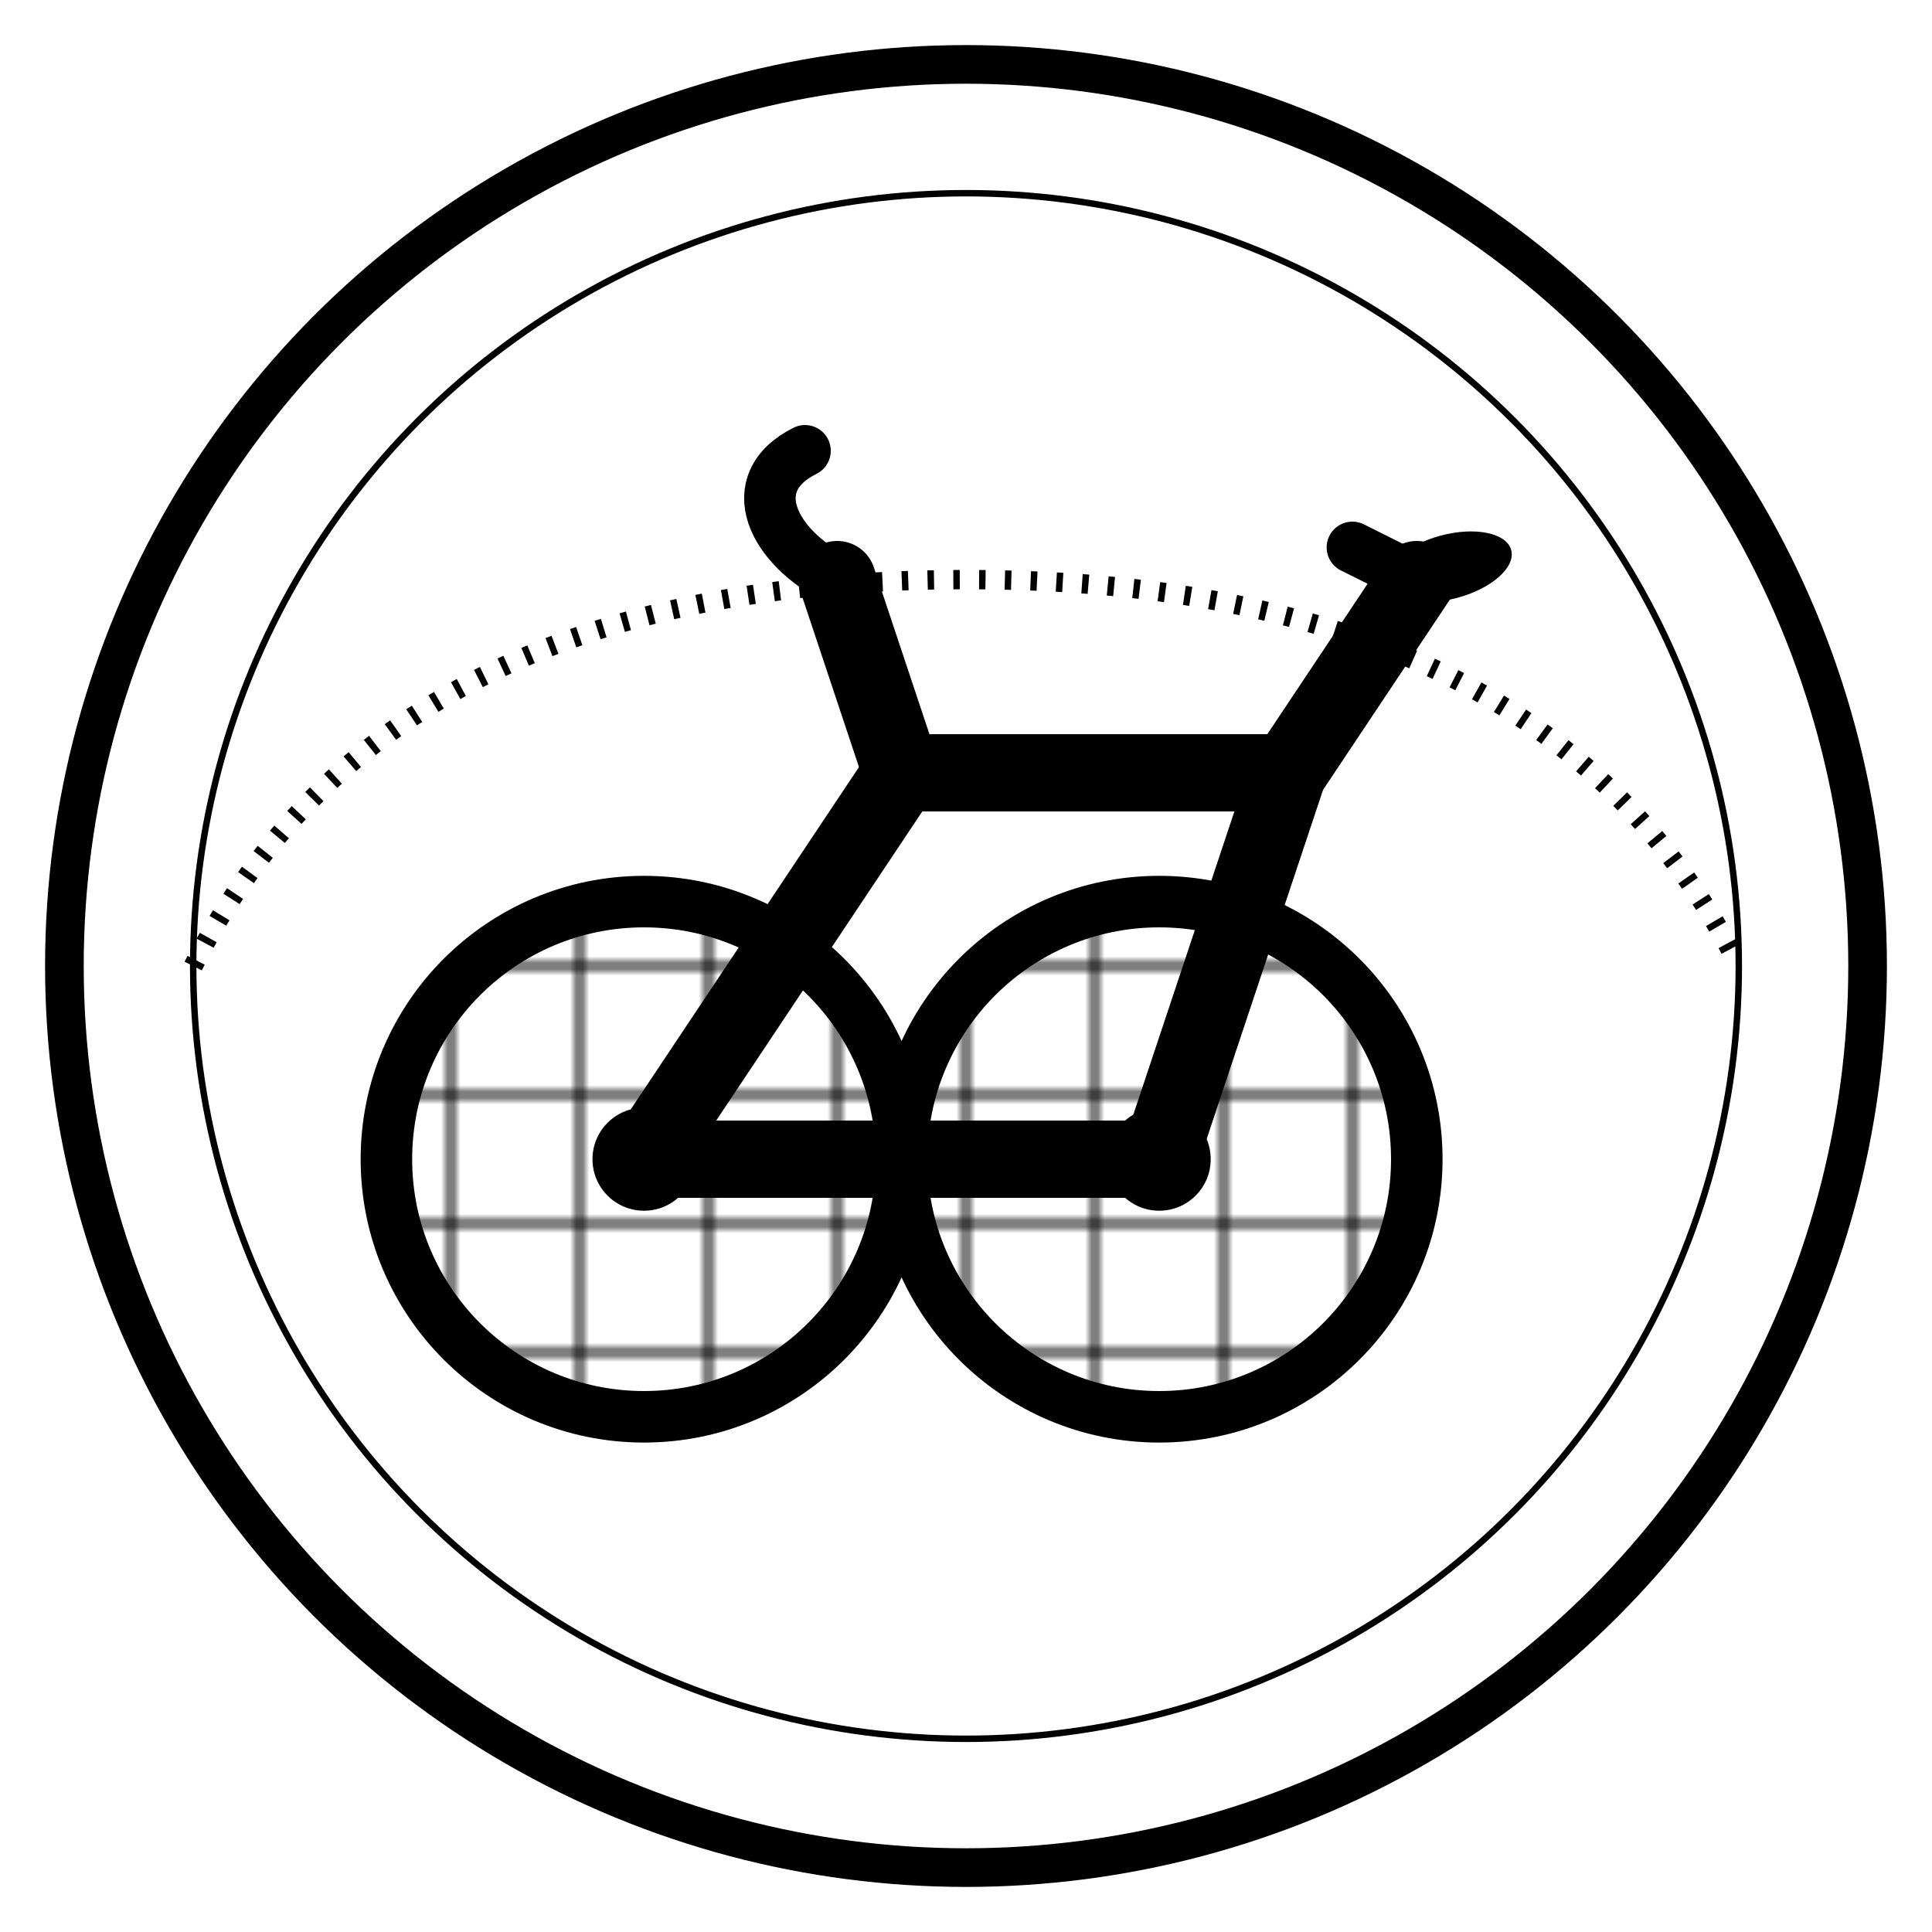
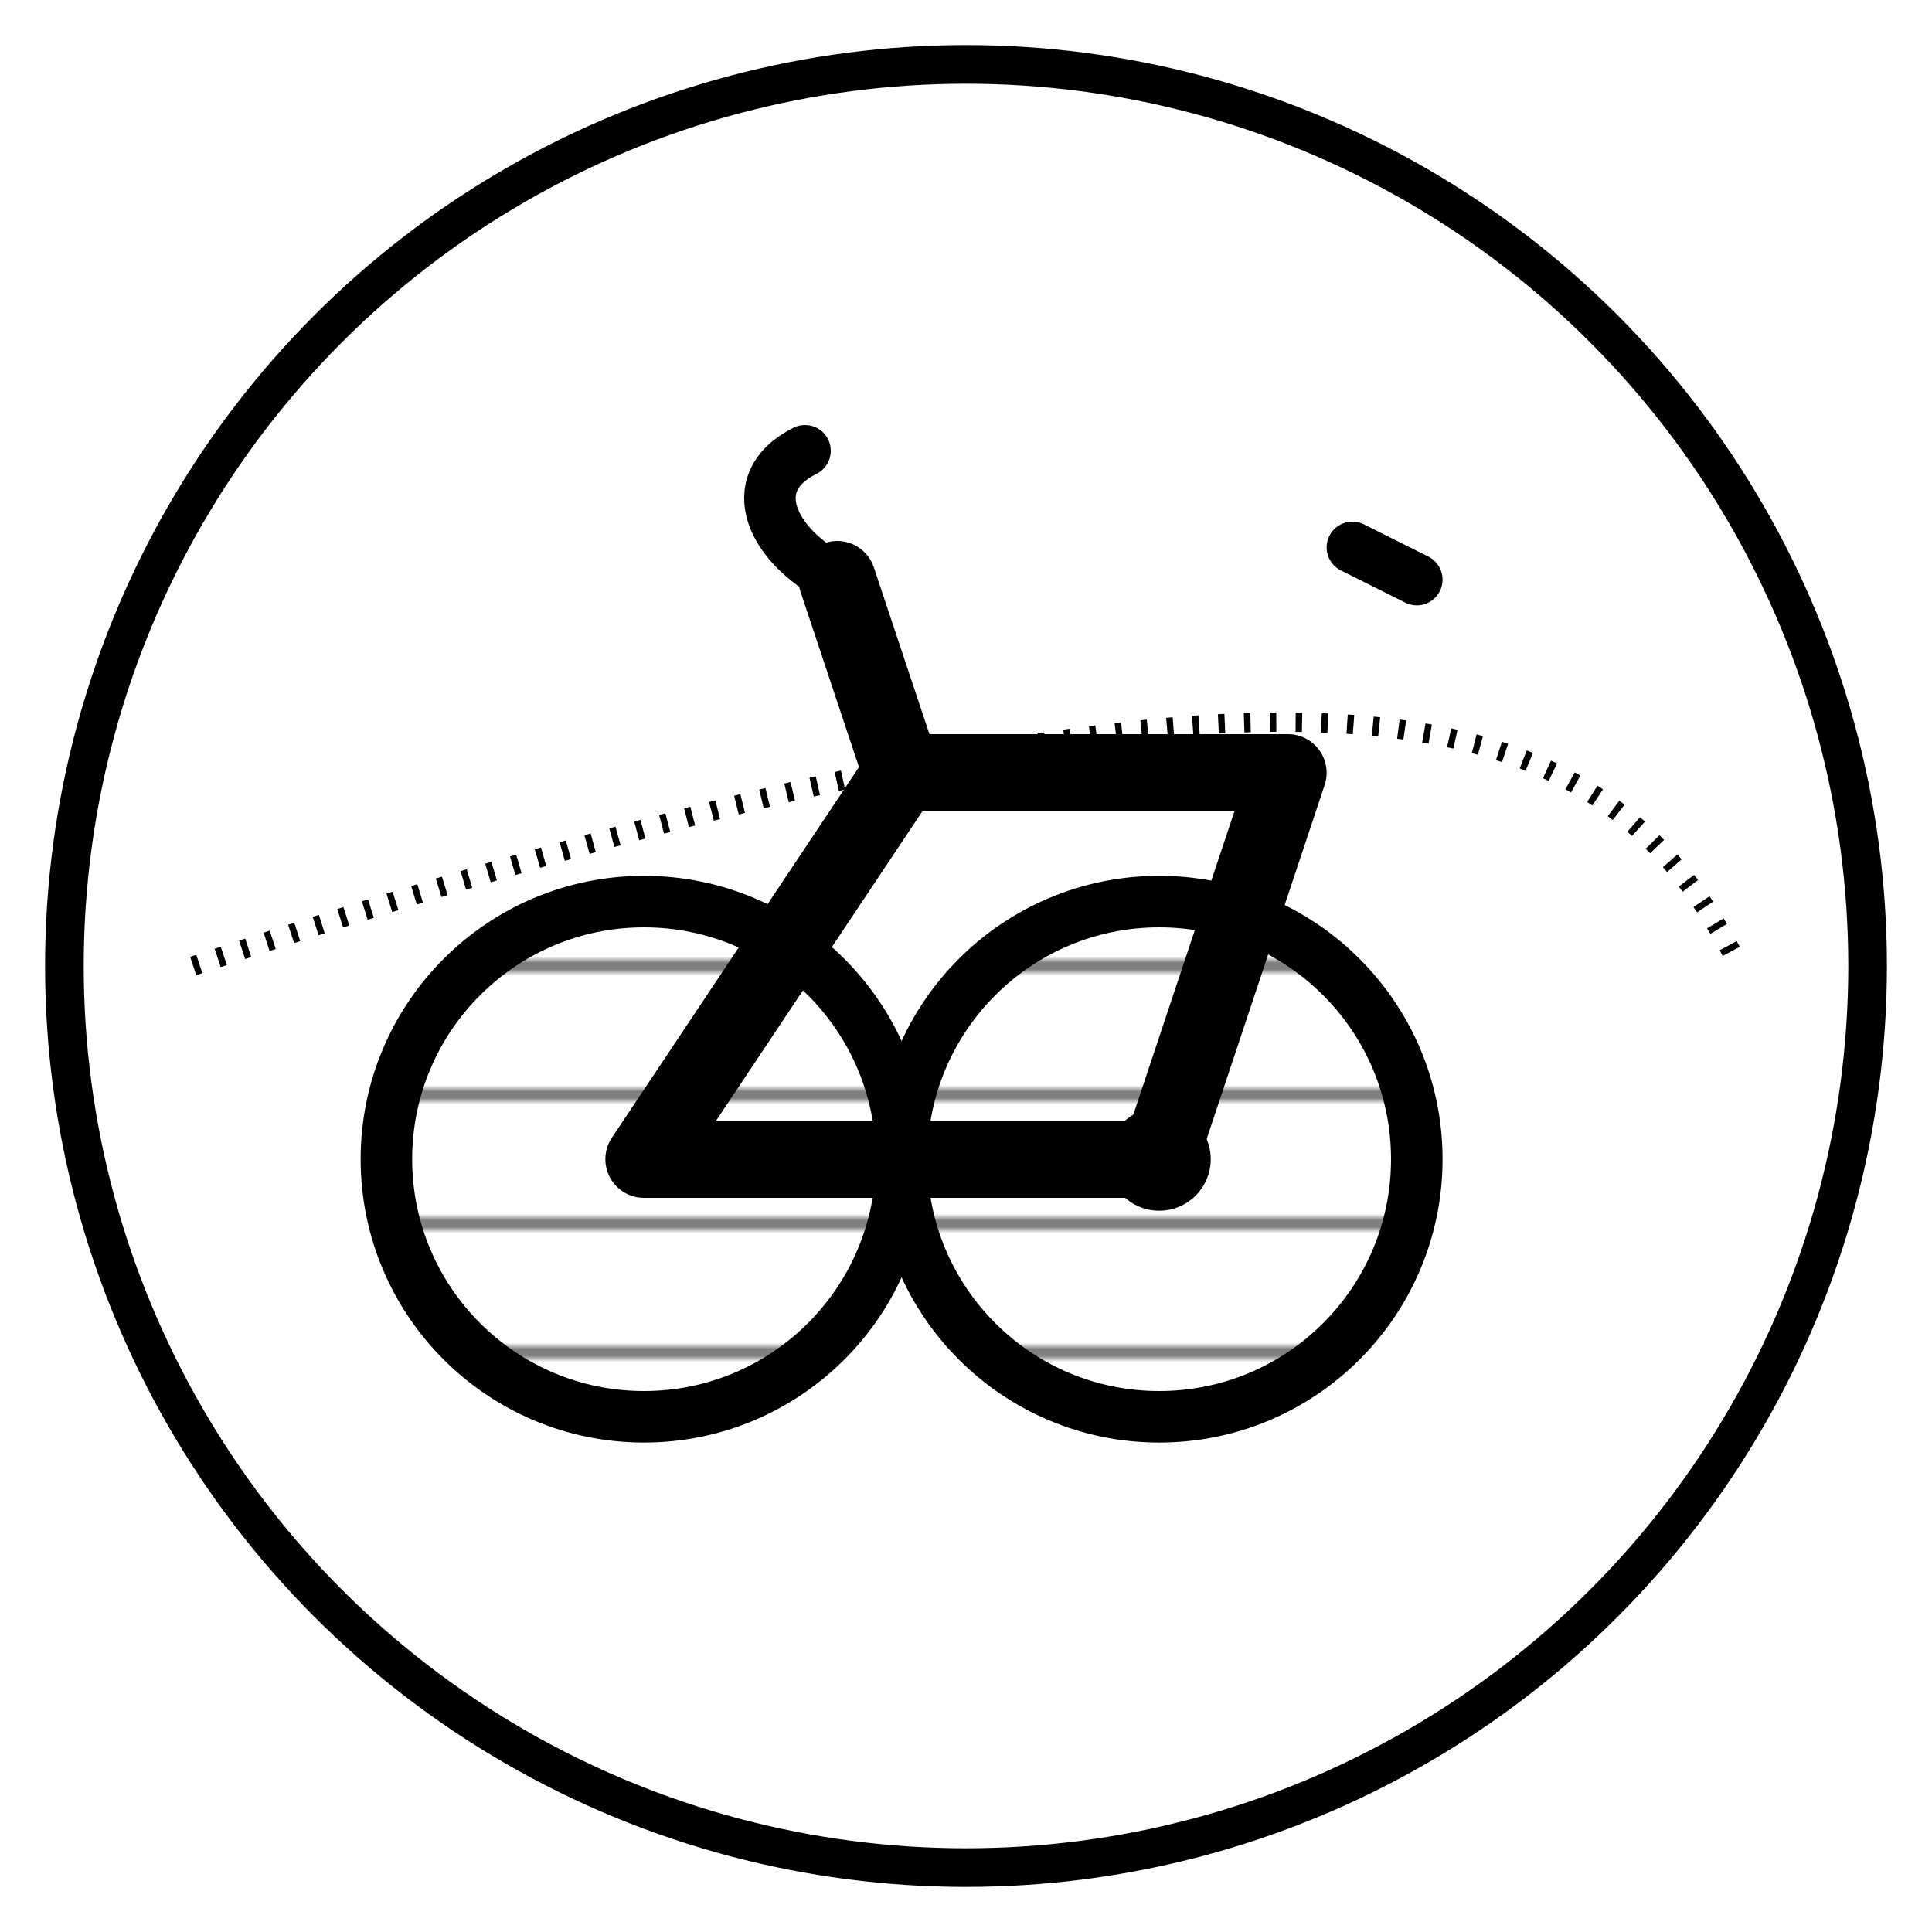
<svg xmlns="http://www.w3.org/2000/svg" viewBox="0 0 300 300">
  <defs>
    <linearGradient id="bikeGradient" x1="0%" y1="0%" x2="100%" y2="100%">
      <stop offset="0%" stop-color="hsl(330, 30%, 55%)" />
      <stop offset="100%" stop-color="hsl(330, 30%, 30%)" />
    </linearGradient>
    <linearGradient id="wheelGradient" x1="0%" y1="0%" x2="100%" y2="100%">
      <stop offset="0%" stop-color="hsl(330, 30%, 15%)" />
      <stop offset="100%" stop-color="hsl(330, 30%, 30%)" />
    </linearGradient>
    <pattern id="spokePattern" width="20" height="20" patternUnits="userSpaceOnUse">
-       <line x1="10" y1="0" x2="10" y2="20" stroke="hsl(330, 30%, 55%)" stroke-width="1" />
      <line x1="0" y1="10" x2="20" y2="10" stroke="hsl(330, 30%, 55%)" stroke-width="1" />
    </pattern>
  </defs>
  <circle cx="150" cy="150" r="140" fill="none" stroke="hsl(330, 30%, 15%)" stroke-width="6" opacity="0.1" />
  <path d="M100,180 L140,120 L200,120 L180,180 Z" stroke="url(#bikeGradient)" fill="none" stroke-width="12" stroke-linejoin="round" stroke-linecap="round" />
  <line x1="140" y1="120" x2="130" y2="90" stroke="url(#bikeGradient)" stroke-width="12" stroke-linecap="round" />
-   <line x1="200" y1="120" x2="220" y2="90" stroke="url(#bikeGradient)" stroke-width="12" stroke-linecap="round" />
  <circle cx="100" cy="180" r="40" fill="url(#spokePattern)" stroke="url(#wheelGradient)" stroke-width="8" />
  <circle cx="180" cy="180" r="40" fill="url(#spokePattern)" stroke="url(#wheelGradient)" stroke-width="8" />
-   <circle cx="100" cy="180" r="8" fill="hsl(330, 30%, 15%)" />
  <circle cx="180" cy="180" r="8" fill="hsl(330, 30%, 15%)" />
  <path d="M130,90 C120,85 115,75 125,70" stroke="hsl(330, 30%, 30%)" stroke-width="8" stroke-linecap="round" fill="none" />
  <path d="M220,90 L210,85" stroke="hsl(330, 30%, 30%)" stroke-width="8" stroke-linecap="round" />
-   <ellipse cx="225" cy="88" rx="10" ry="5" fill="hsl(330, 30%, 15%)" transform="rotate(-15, 225, 88)" />
-   <path d="M30,150 C50,110 90,90 150,90 C210,90 250,110 270,150" stroke="hsl(330, 30%, 55%)" stroke-width="3" fill="none" stroke-dasharray="1,3" opacity="0.6" />
-   <circle cx="150" cy="150" r="120" fill="none" stroke="hsl(330, 30%, 55%)" stroke-width="1" opacity="0.3" />
+   <path d="M30,150 C210,90 250,110 270,150" stroke="hsl(330, 30%, 55%)" stroke-width="3" fill="none" stroke-dasharray="1,3" opacity="0.6" />
</svg>